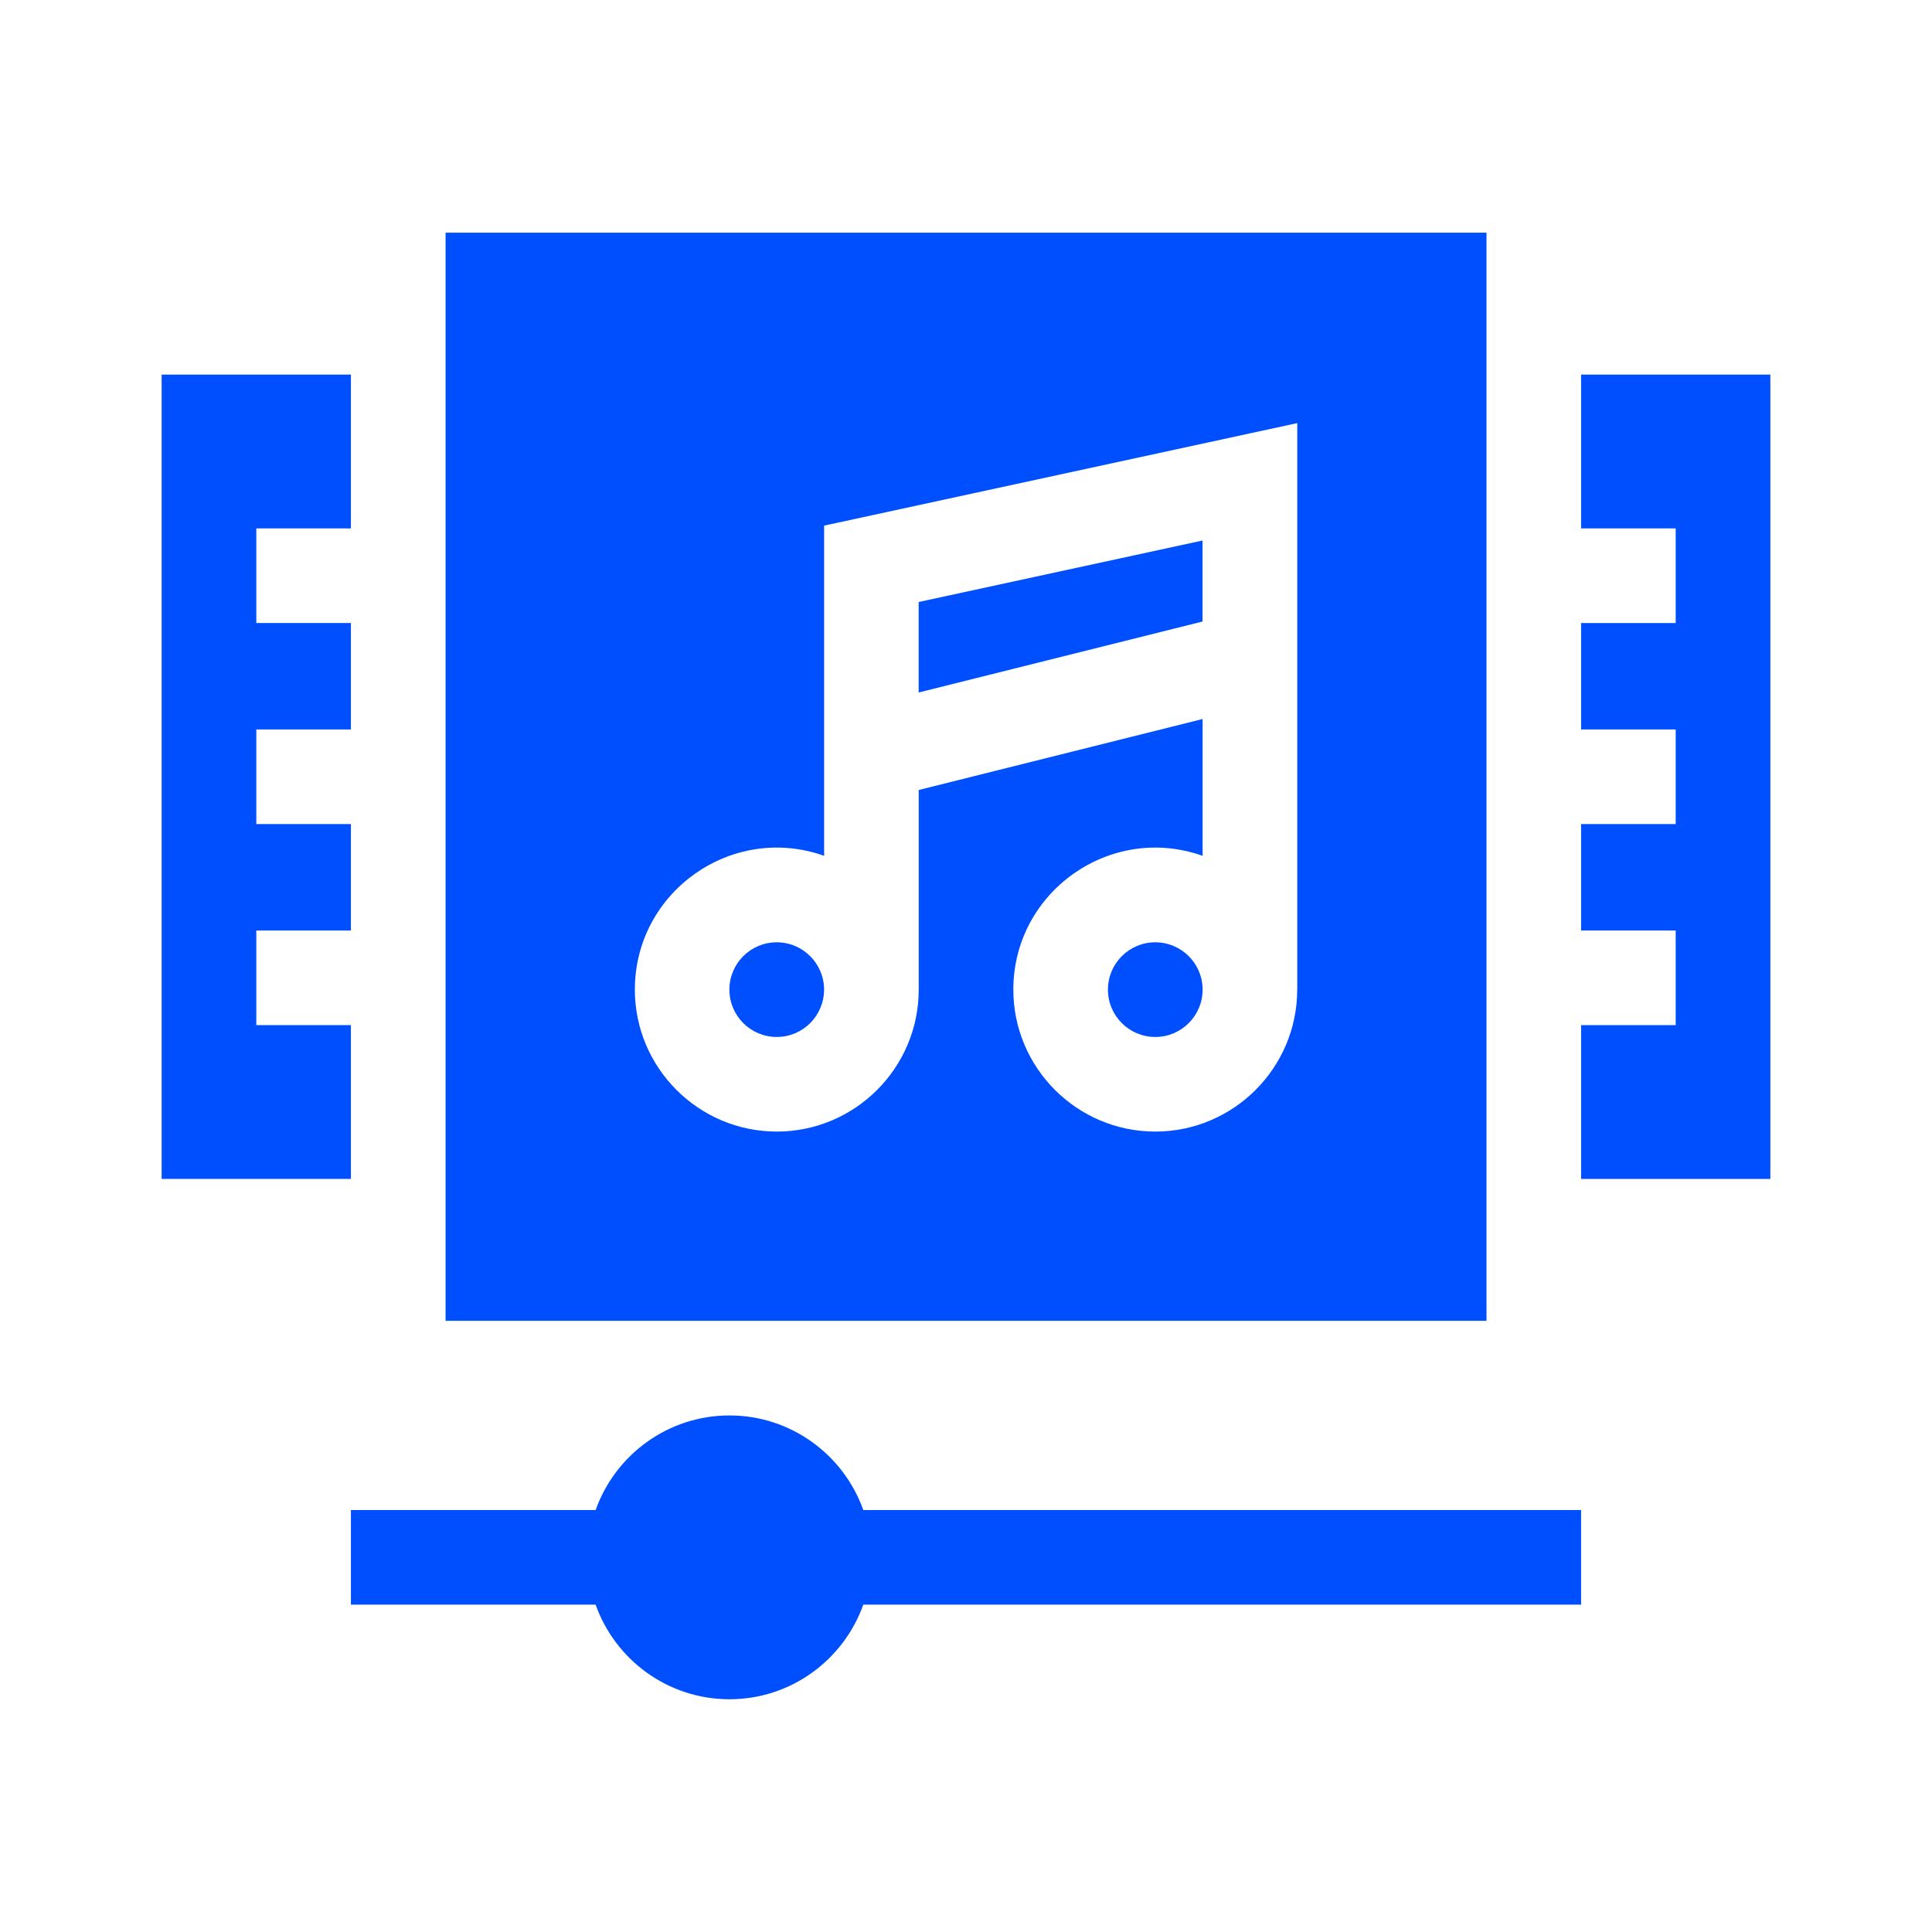
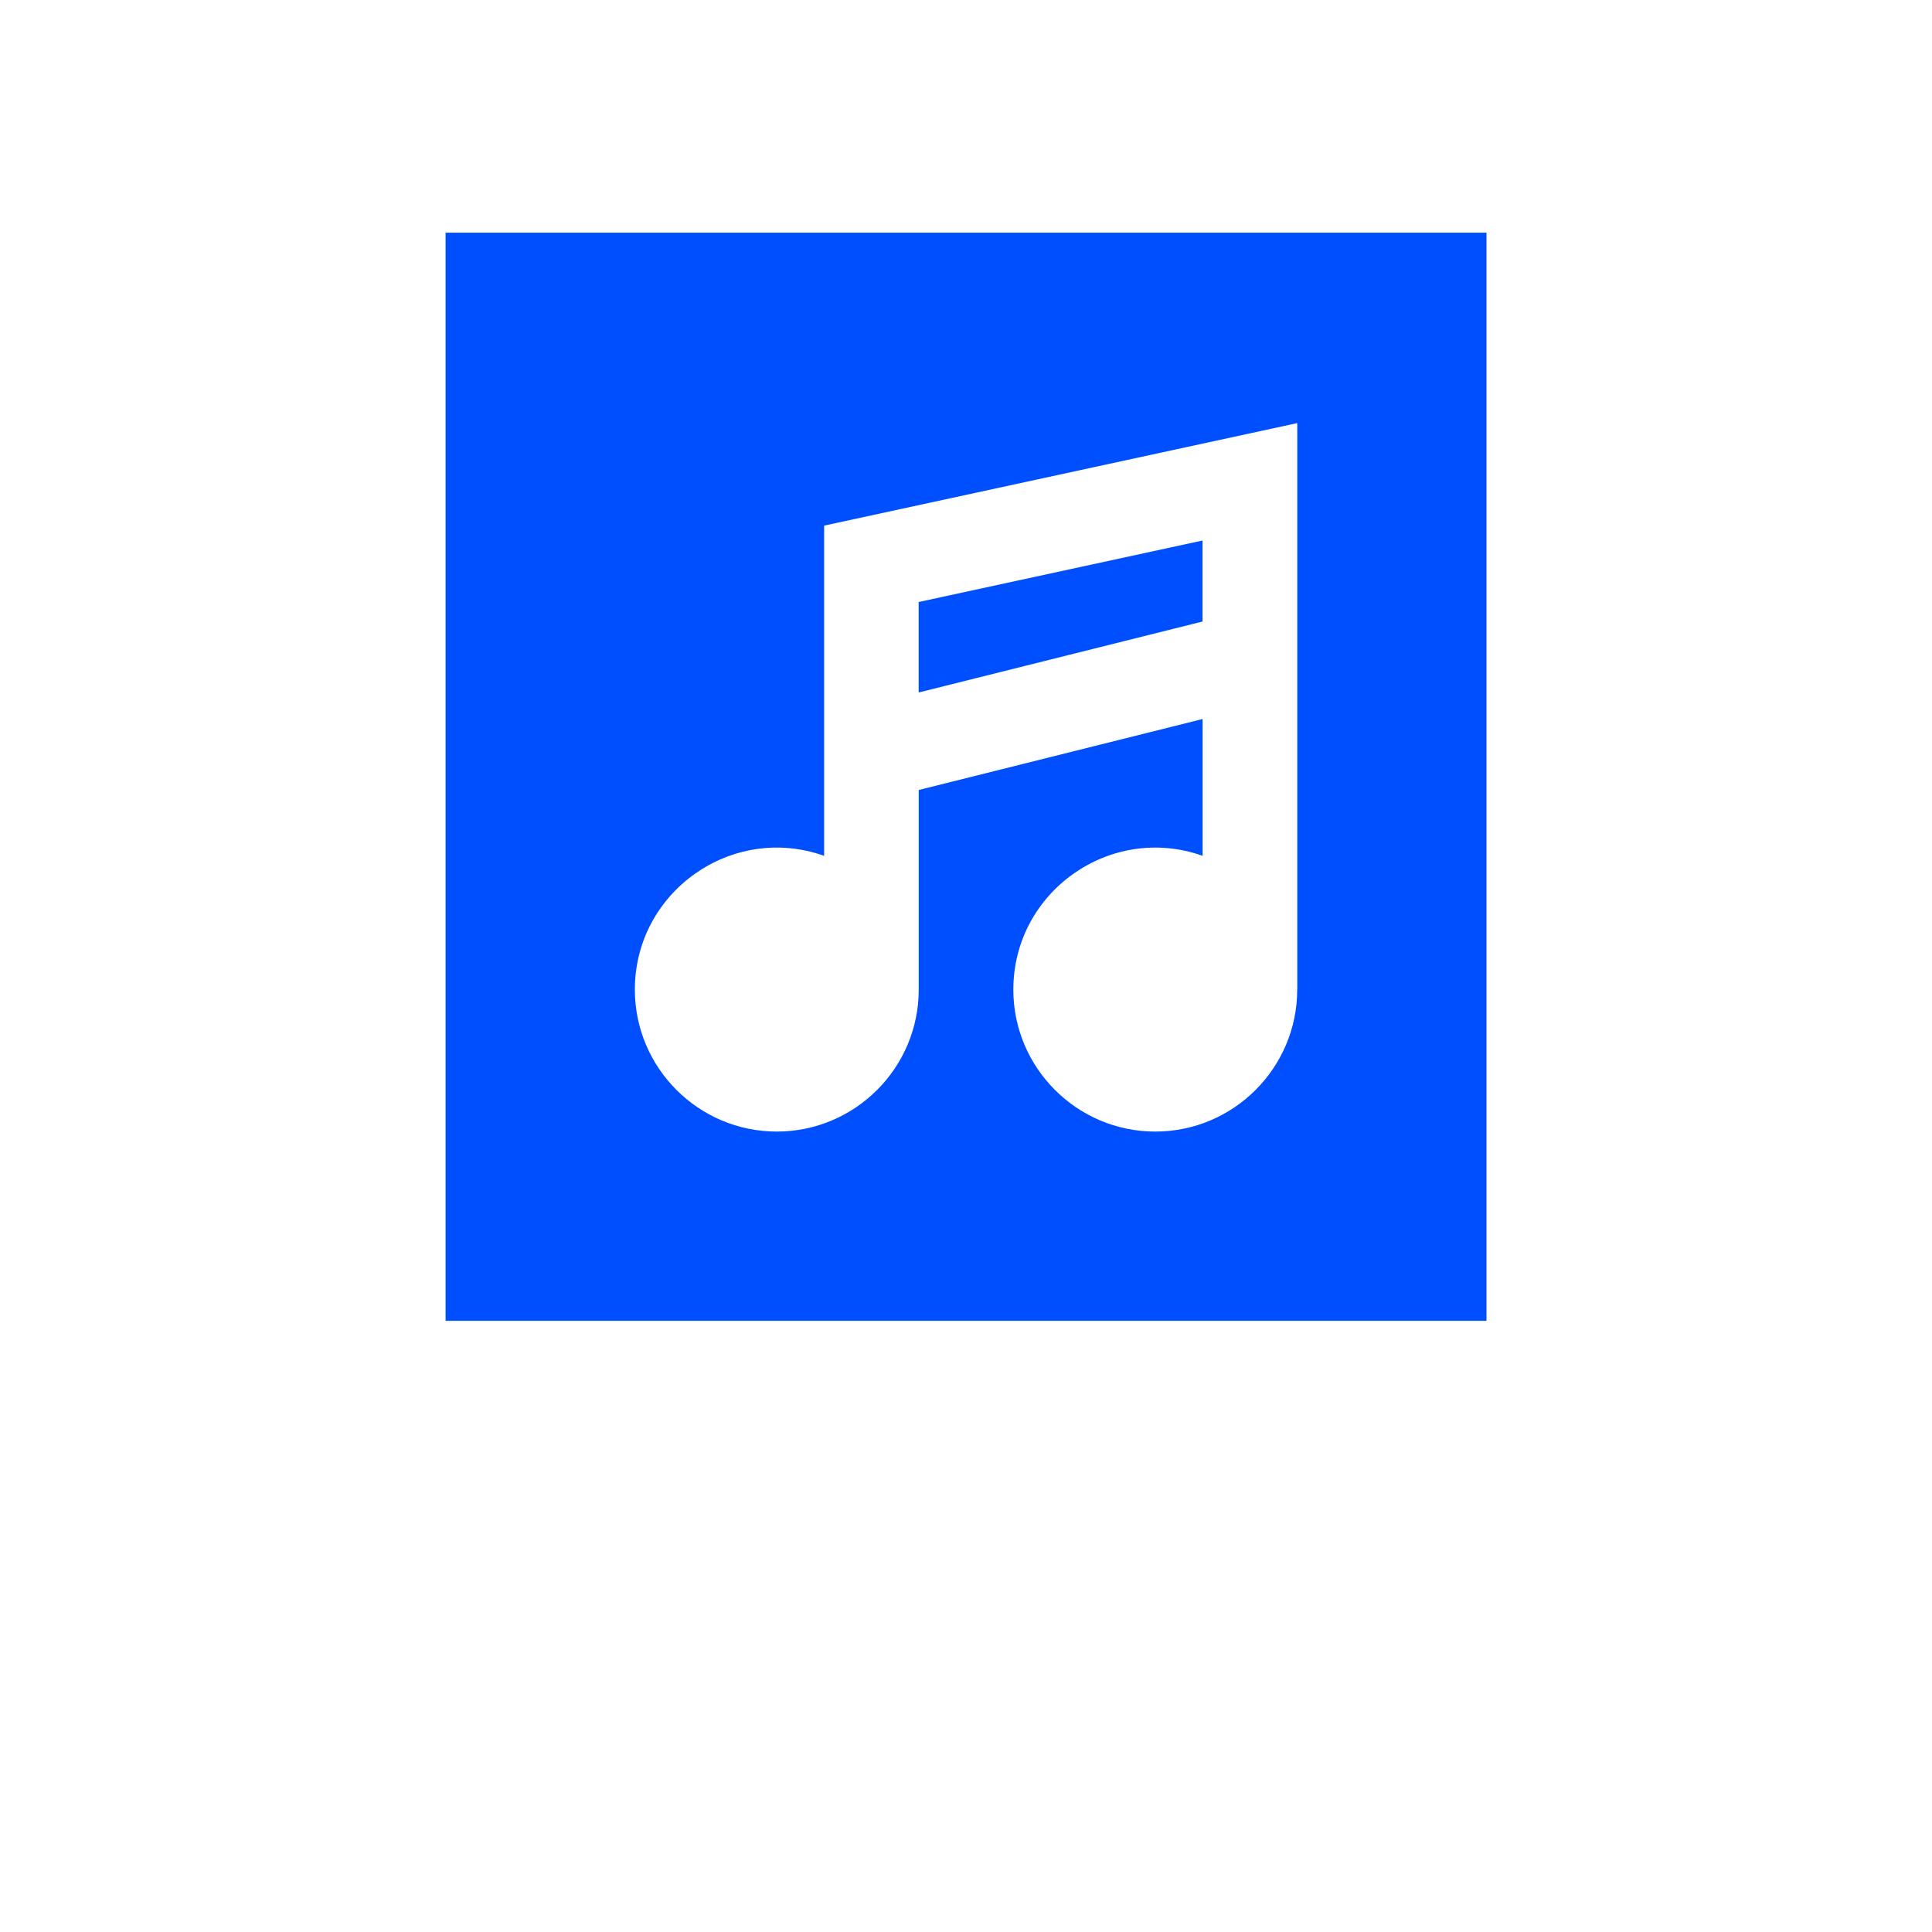
<svg xmlns="http://www.w3.org/2000/svg" viewBox="0 0 300 300" version="1.1" id="Layer_1">
  <defs>
    <style>
      .st0 {
        fill: #004fff;
      }
    </style>
  </defs>
-   <path d="M245.51,58.17v23.88h14.69v14.69h-14.69v16.53h14.69v14.69h-14.69v16.53h14.69v14.69h-14.69v23.88h29.39V58.17h-29.39,0Z" class="st0" />
-   <circle r="7.35" cy="153.67" cx="179.39" class="st0" />
-   <circle r="7.35" cy="153.67" cx="120.61" class="st0" />
  <path d="M186.73,83.93l-44.08,9.55v14.05l44.08-11.02v-12.58Z" class="st0" />
  <path d="M230.81,36.13H69.19v168.97h161.63V36.13h-.01ZM201.43,153.67c0,12.15-9.89,22.04-22.04,22.04s-22.04-9.89-22.04-22.04c0-15.2,15.09-25.85,29.39-20.78v-21.24l-44.08,11.02v31c0,12.15-9.89,22.04-22.04,22.04s-22.04-9.89-22.04-22.04c0-15.2,15.09-25.85,29.39-20.78v-51.27l73.47-15.92v87.96h0Z" class="st0" />
-   <path d="M113.27,219.79c-9.58,0-17.74,6.14-20.78,14.69h-38v14.69h38c3.03,8.55,11.2,14.69,20.78,14.69s17.74-6.14,20.78-14.69h111.46v-14.69h-111.46c-3.03-8.55-11.2-14.69-20.78-14.69h0Z" class="st0" />
-   <path d="M54.49,159.18h-14.69v-14.69h14.69v-16.53h-14.69v-14.69h14.69v-16.53h-14.69v-14.69h14.69v-23.88h-29.39v124.89h29.39v-23.88Z" class="st0" />
</svg>